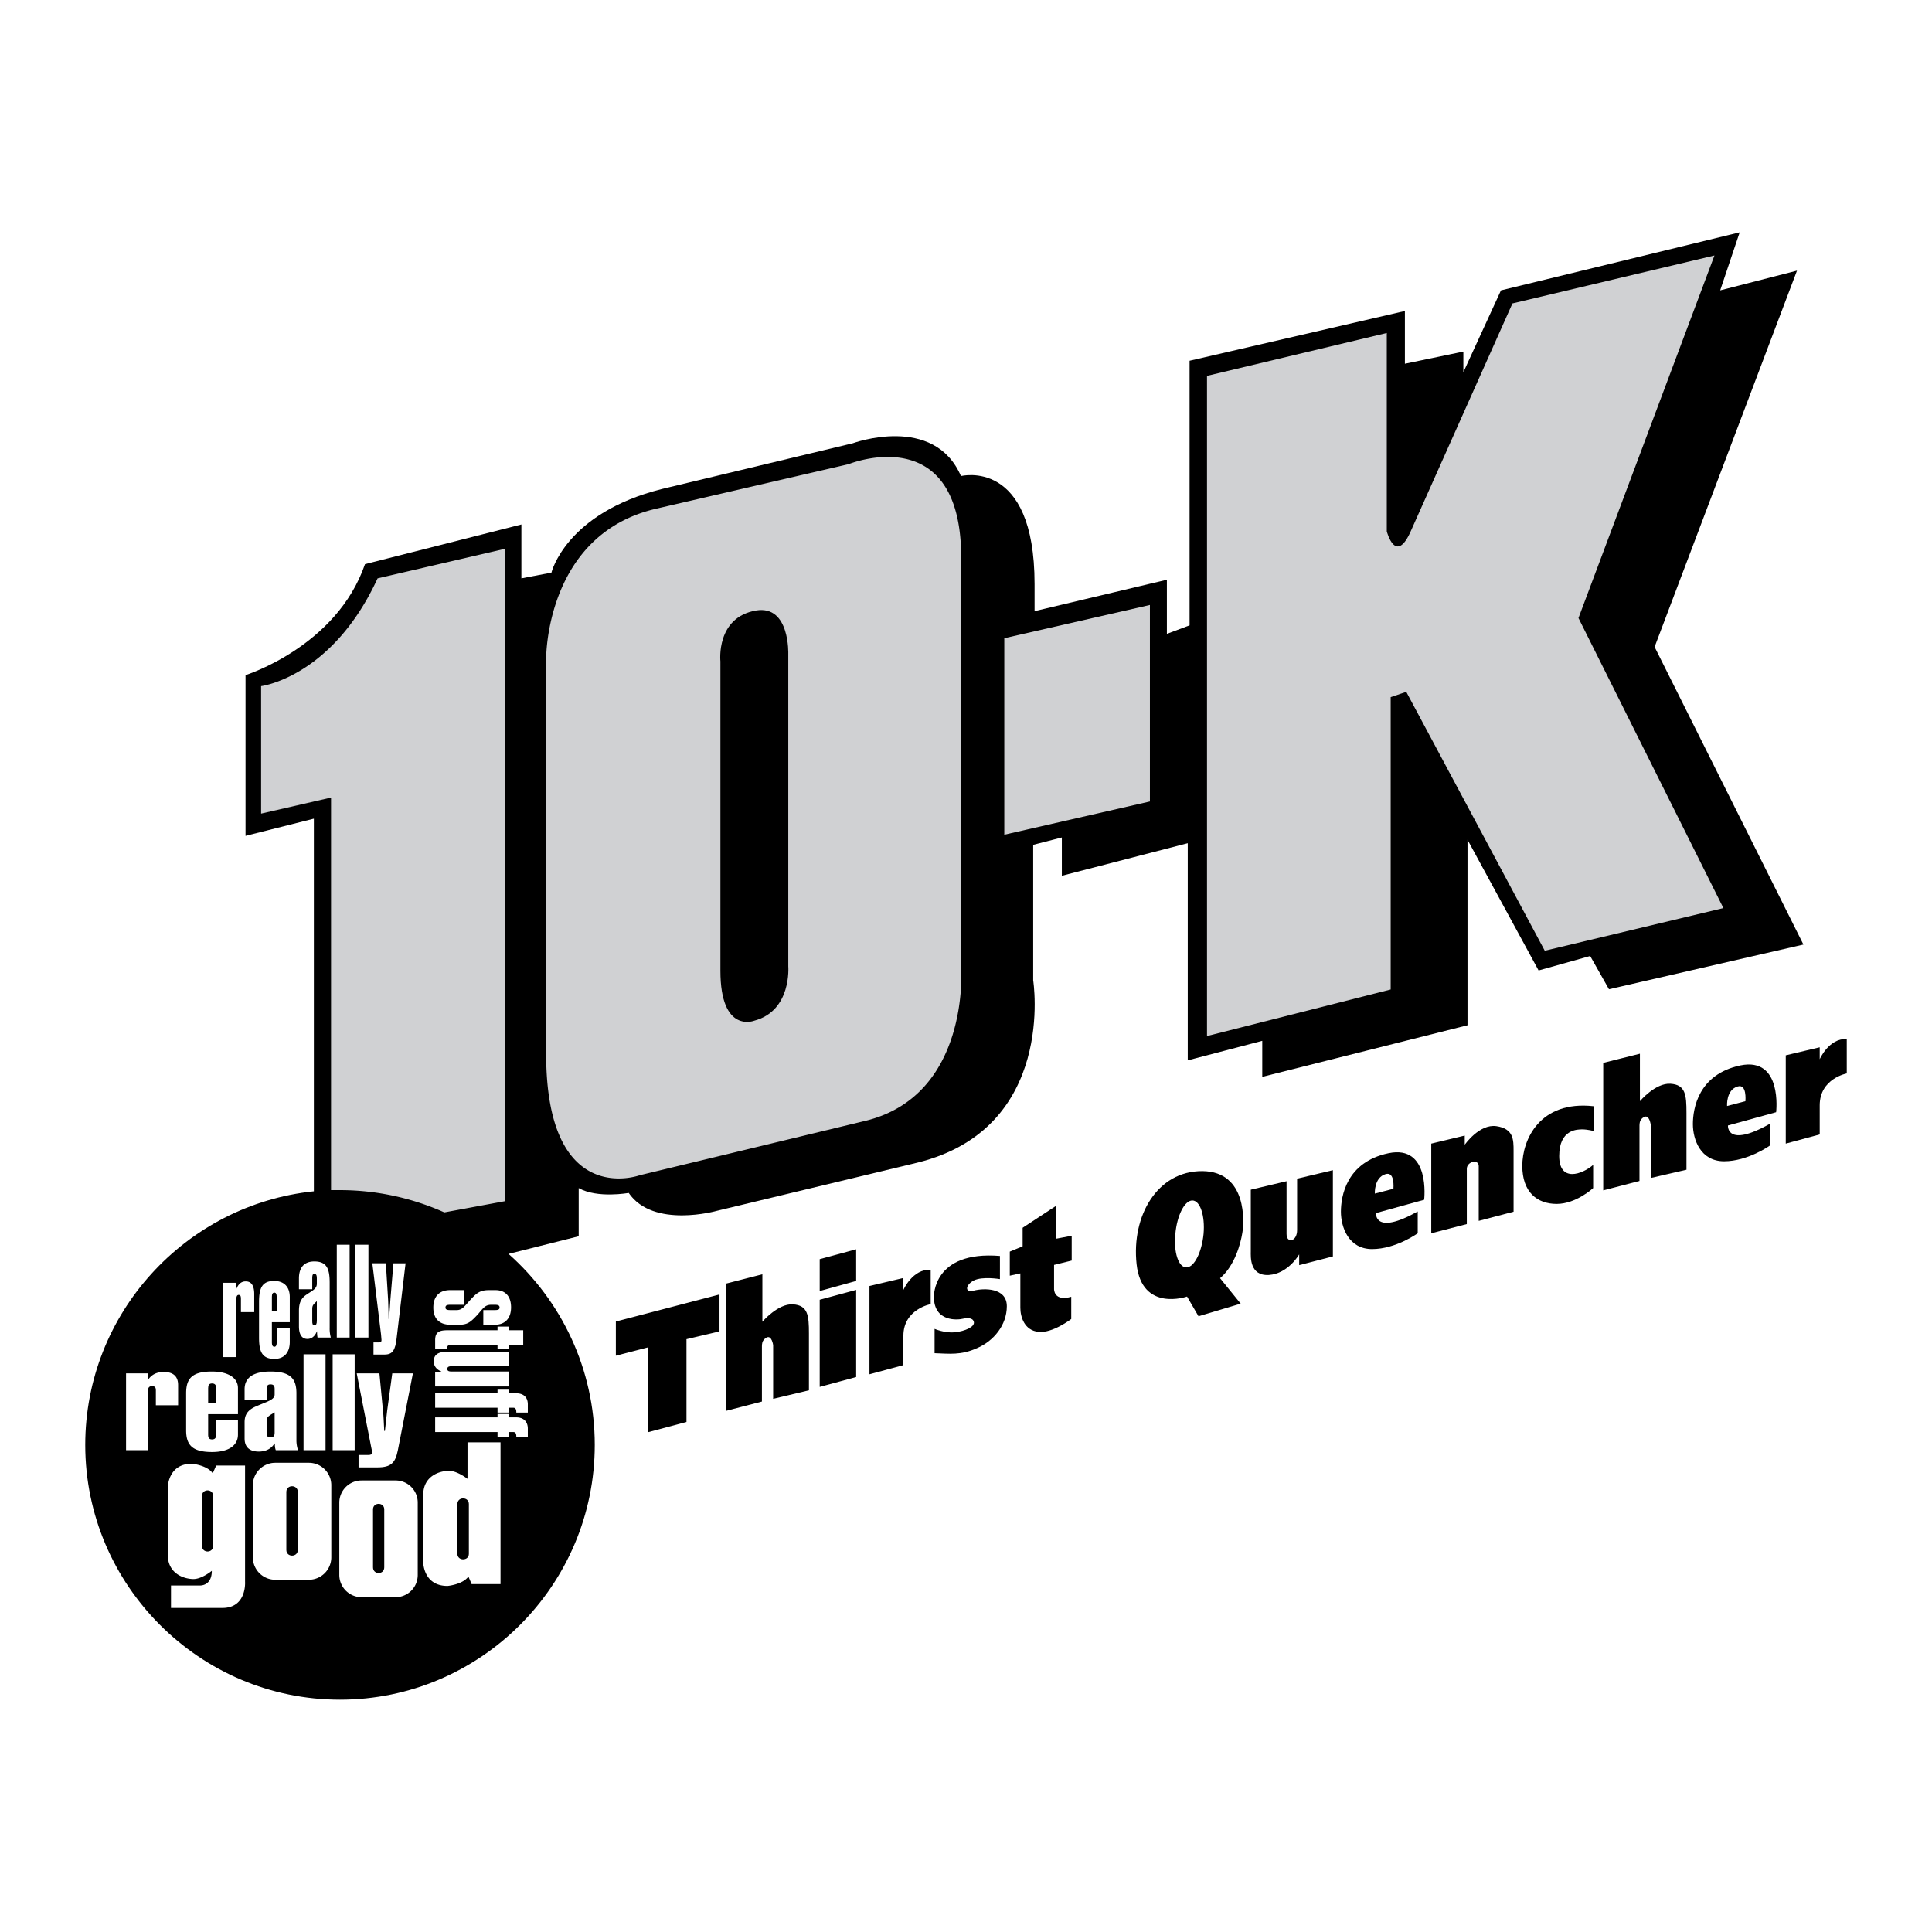
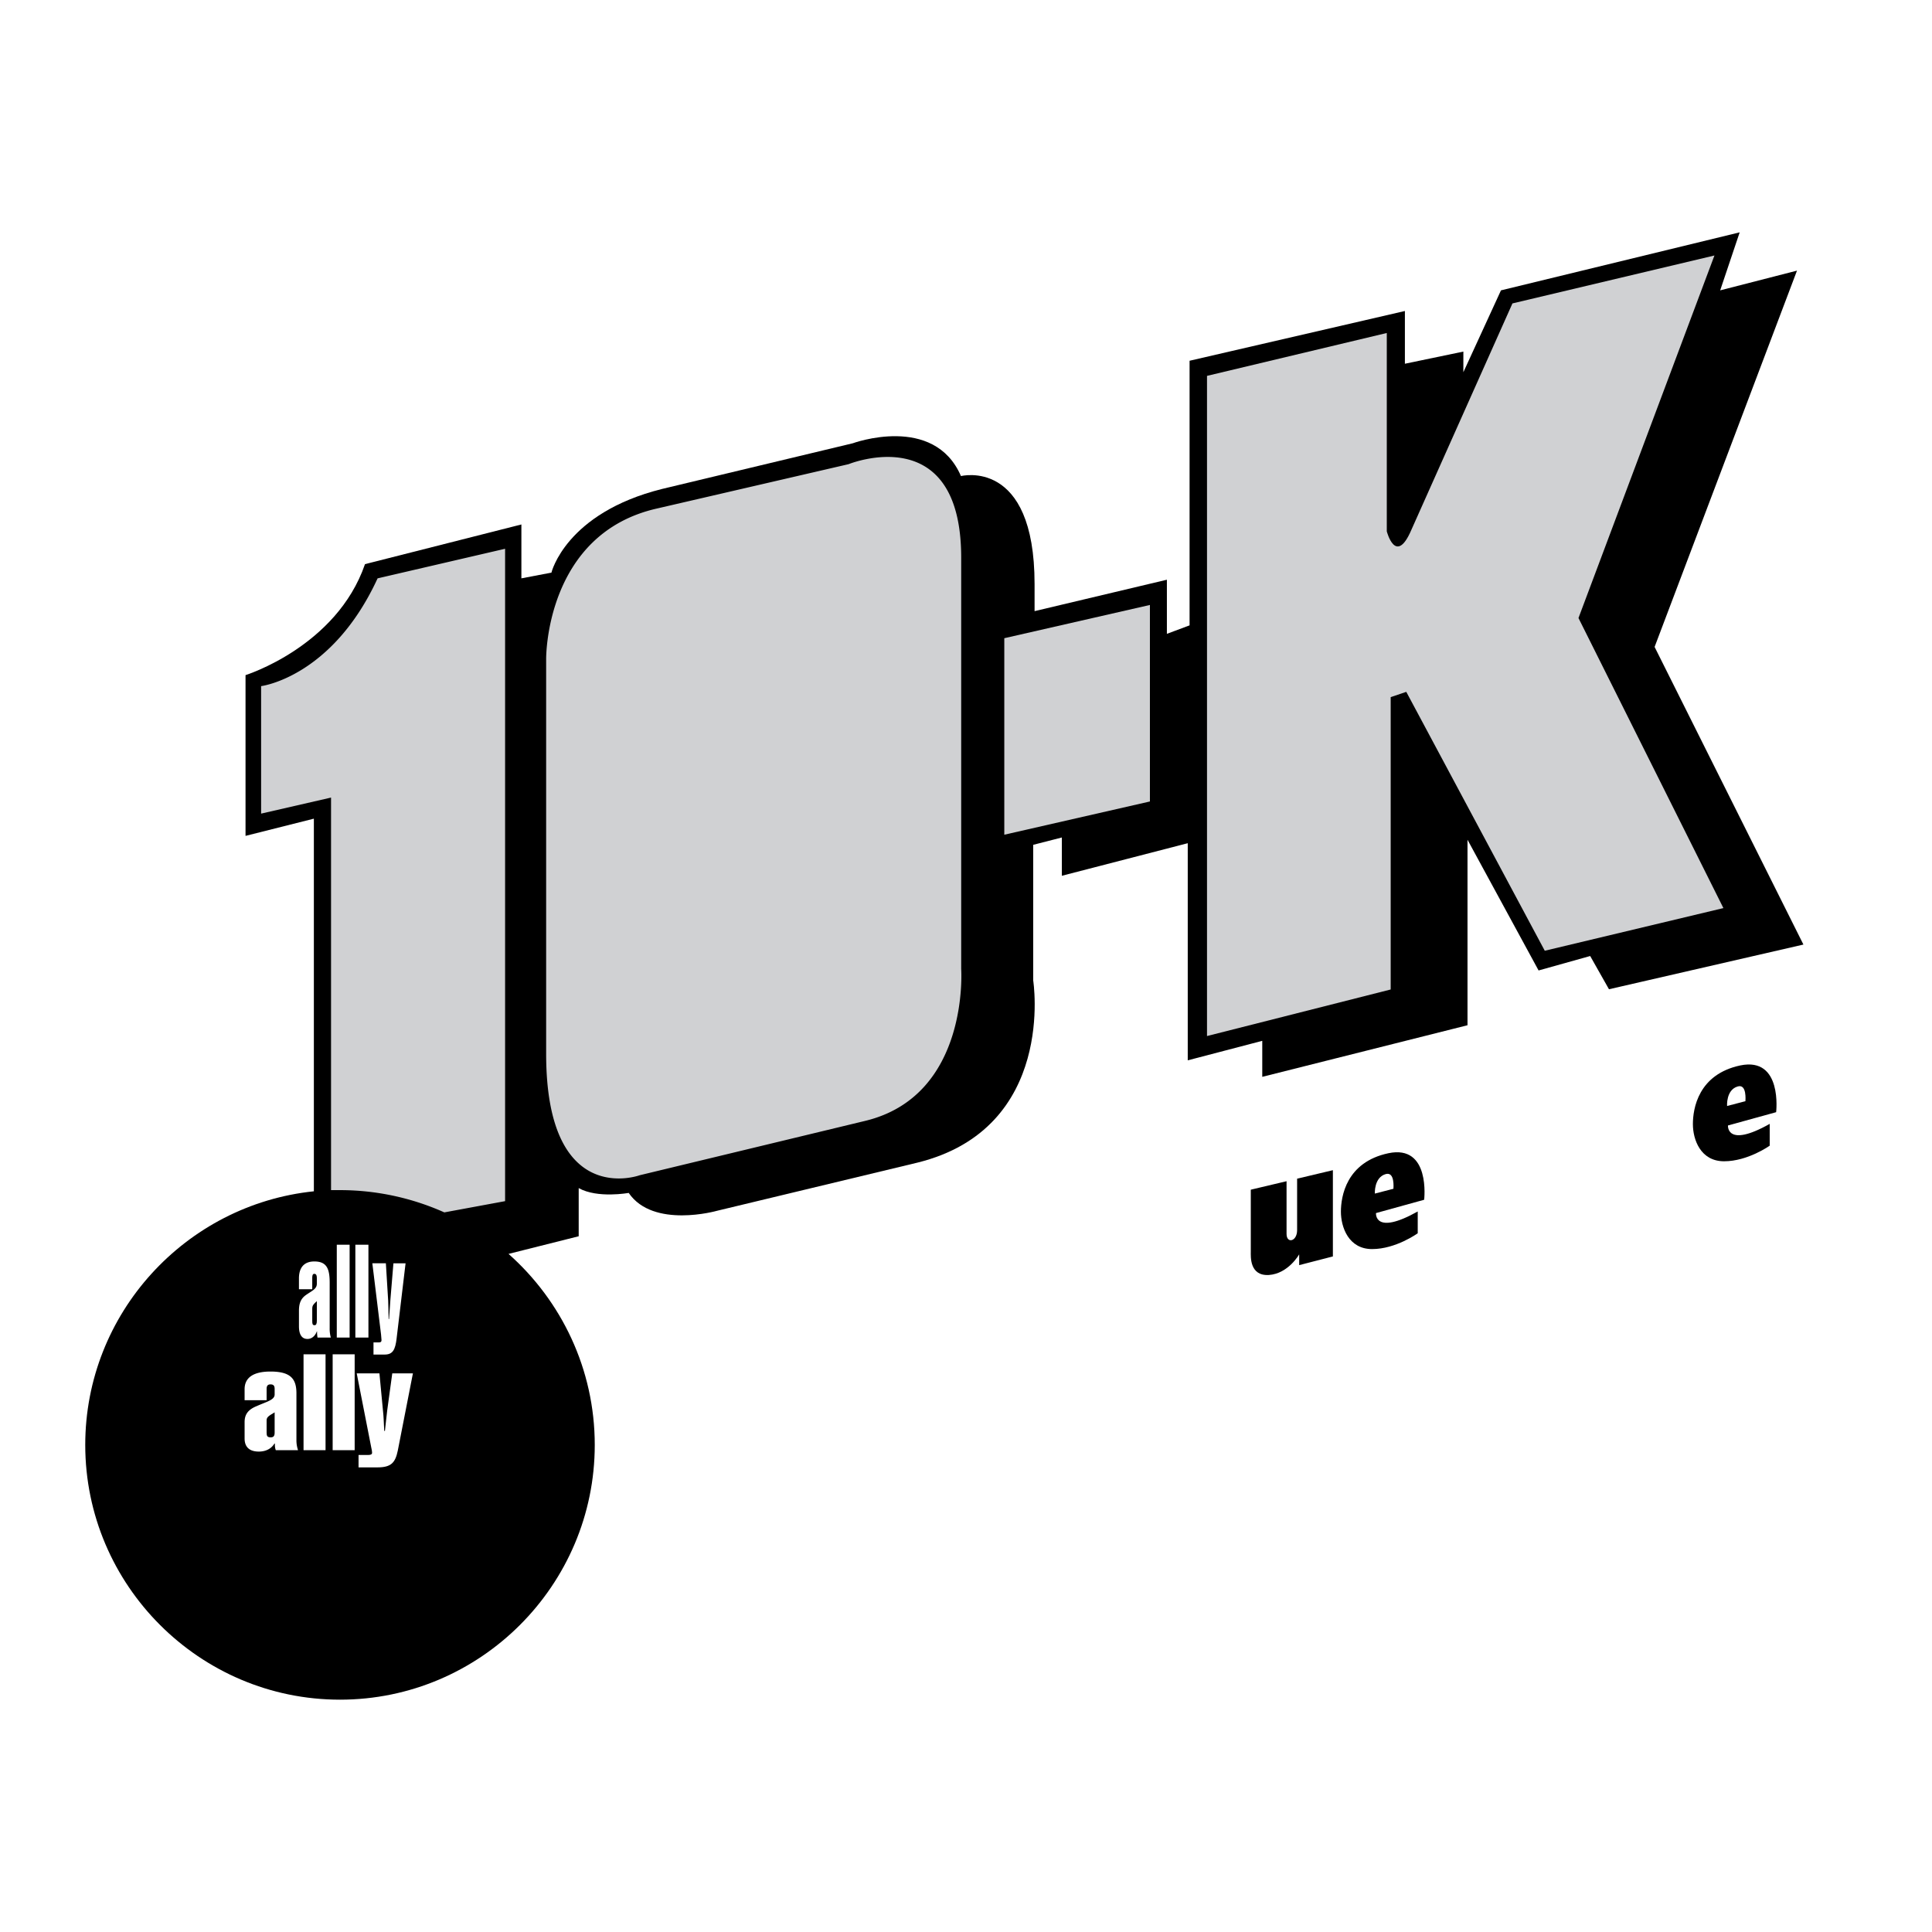
<svg xmlns="http://www.w3.org/2000/svg" width="2500" height="2500" viewBox="0 0 192.756 192.756">
  <g fill-rule="evenodd" clip-rule="evenodd">
    <path fill="#fff" d="M0 0h192.756v192.756H0V0z" />
    <path d="M50.737 125.102c5.262 4.666 8.602 11.484 8.602 19.057 0 14.002-11.417 25.418-25.417 25.418-14.001 0-25.417-11.416-25.417-25.418 0-13.131 10.021-23.977 22.809-25.303V81.679l-6.817 1.716V67.357s9.083-2.837 11.919-11.073l15.603-3.958v5.376l2.997-.572s1.418-5.948 11.05-8.35l19.011-4.553s8.099-2.975 10.799 3.271c0 0 7.344-1.876 7.344 10.775v2.7l13.201-3.134v5.399l2.264-.846v-26.4l21.482-4.964v5.262L146 35.077v2.059l3.752-8.167 23.816-5.788-1.945 5.788L179.287 27 165.08 64.543l14.848 29.695-19.4 4.46-1.875-3.316-5.148 1.441-7.092-13.041v18.507l-20.477 5.148v-3.592l-7.434 1.945V84.127l-12.561 3.249v-3.82l-2.859.732v13.521s2.355 14.756-11.554 18.188l-19.995 4.805s-6.36 1.807-8.808-1.785c0 0-3.112.572-4.988-.48v4.805l-7 1.76z" />
    <path d="M26.051 81.175v-12.72s7.069-.869 11.622-10.752l12.72-2.952v65.088l-6.063 1.121a25.474 25.474 0 0 0-10.409-2.221h-.893V79.574l-6.977 1.601zM86.312 111.832l-22.489 5.422s-9.334 3.432-9.334-12.125V65.756s-.138-12.514 11.096-15.031l19.08-4.415s11.233-4.576 11.233 9.334v41.02c-.001 0 .869 12.652-9.586 15.168z" fill="#d0d1d3" />
-     <path d="M78.647 65.275v31.137s.367 4.416-3.385 5.422c0 0-3.386 1.35-3.386-4.986V65.985s-.48-4.393 3.569-5.079c3.386-.549 3.202 4.369 3.202 4.369z" />
    <path fill="#d0d1d3" d="M100.199 83.28l14.528-3.317V60.357l-14.528 3.317V83.28zM120.422 37.501l17.938-4.278v19.789s.893 3.478 2.447-.137l10.09-22.603 20.154-4.782-13.566 36.17 14.459 28.94-17.822 4.256-13.818-25.83-1.555.526v29.169l-18.326 4.645V37.501h-.001z" />
-     <path d="M61.444 135.26v-3.41l10.341-2.7v3.684l-3.295.777v8.26l-3.866 1.029v-8.464l-3.18.824zM72.402 140.771v-12.697l3.661-.938v4.736s1.556-1.83 3.043-1.738c1.51.092 1.601 1.121 1.601 2.904v5.674l-3.569.848v-5.354s-.137-1.029-.664-.756c-.503.297-.457.664-.457 1.236v5.146l-3.615.939zM159.955 118.764v-12.721l3.66-.914v4.736s1.533-1.83 3.043-1.74c1.51.092 1.602 1.121 1.602 2.906v5.674l-3.568.824v-5.332s-.137-1.029-.664-.754c-.502.273-.457.664-.457 1.213v5.17l-3.616.938zM81.782 138.371l3.637-.984v-8.694l-3.637.983v8.695zM85.419 127.801v-3.158l-3.637.984v3.18l3.637-1.006zM92.855 126.68v3.432s-2.723.504-2.723 3.156v2.93l-3.386.914v-8.807l3.386-.801v1.189s.915-2.105 2.723-2.013zM184.252 103.664v3.432s-2.699.504-2.699 3.18v2.906l-3.387.916v-8.809l3.387-.801v1.189c0 .001.914-2.105 2.699-2.013zM93.244 135.008v-2.426s1.007.436 2.014.344c1.029-.115 2.036-.549 1.899-1.053-.115-.436-.687-.389-1.121-.297-.435.113-2.86.365-2.86-2.197 0 0-.137-4.621 6.588-4.072v2.311s-1.738-.297-2.607.137c-.847.436-.938 1.26 0 1.008.982-.252 3.295-.32 3.295 1.557 0 1.875-1.305 3.477-2.975 4.186-1.625.73-2.792.547-4.233.502zM106.924 123.293v2.473l-1.76.434v2.402s-.047 1.281 1.715.777v2.219s-1.875 1.441-3.271 1.281c-1.396-.137-1.807-1.486-1.807-2.402v-3.432l-1.053.23v-2.402l1.281-.527v-1.852l3.316-2.174v3.271l1.579-.298zM118.432 129.357s-4.506 1.578-5.033-3.227c-.525-4.828 2.061-9.311 6.566-9.289 4.508.047 4.164 5.172 3.98 6.178-.16 1.006-.732 3.248-2.219 4.506l2.059 2.541-4.209 1.258-1.144-1.967z" />
    <path d="M118.959 119.771c.777 0 1.281 1.51 1.121 3.34-.184 1.852-.939 3.34-1.717 3.34s-1.281-1.488-1.098-3.34c.161-1.83.917-3.34 1.694-3.34z" fill="#fff" />
    <path d="M132.982 116.75v8.604l-3.363.869v-1.076s-1.074 1.922-3.02 2.059c-1.945.115-1.807-1.852-1.807-2.332v-6.178l3.568-.846v5.262c0 .982 1.053.777 1.053-.389v-5.125l3.569-.848zM142.088 119.701l-4.805 1.328s-.205 2.287 4.164-.16v2.174s-2.174 1.578-4.553 1.578c-2.355 0-3.111-2.197-3.111-3.729 0-1.512.527-4.943 4.736-5.834 4.233-.892 3.569 4.643 3.569 4.643zM177.205 110.963l-4.805 1.326s-.182 2.289 4.164-.16v2.174s-2.172 1.557-4.553 1.557c-2.355 0-3.111-2.174-3.111-3.707s.527-4.965 4.736-5.857c4.233-.87 3.569 4.667 3.569 4.667z" />
    <path d="M139.023 118.604l-1.854.48s-.092-1.602 1.074-1.943c.941-.276.78 1.394.78 1.463zM174.141 109.865l-1.83.48s-.115-1.602 1.051-1.945c.939-.296.779 1.397.779 1.465z" fill="#fff" />
-     <path d="M142.797 123.043v-8.945l3.34-.801v.914s1.465-2.104 3.158-1.854c1.715.252 1.715 1.352 1.715 2.471v6.064l-3.477.914v-5.467c0-.732-1.189-.459-1.189.273v5.514l-3.547.917zM158.994 110.367v2.471s-.617-.16-1.121-.16c-.479 0-2.311-.021-2.311 2.654 0 2.678 2.311 1.83 3.387.893v2.311s-1.693 1.578-3.639 1.578c-1.967 0-3.43-1.189-3.43-3.797s1.739-6.544 7.114-5.95z" />
-     <path d="M43.416 141.412v1.465h6.223v.48h1.167v-.48h.412c.206 0 .297.137.297.48h1.145v-.824c0-.686-.412-1.121-1.145-1.121h-.709v-.342h-1.167v.342h-6.223zM43.416 139.012v1.439h6.223v.48h1.167v-.48h.412c.206 0 .297.139.297.48h1.145v-.822c0-.686-.412-1.098-1.145-1.098h-.709v-.367h-1.167v.367h-6.223v.001zM50.805 138.324v-1.486h-5.742c-.297 0-.435-.068-.435-.252 0-.207.137-.275.435-.275h5.742v-1.439h-6.269c-.847 0-1.258.318-1.258.938 0 .48.251.801.755 1.029v.045h-.618v1.441h7.39v-.001zM49.638 132.354v.365h-4.941c-.823 0-1.281.139-1.281.984v.916h1.19v-.047c0-.365.137-.389.526-.389h4.507v.436h1.167v-.436h1.396v-1.465h-1.396v-.365h-1.168v.001zM44.949 132.17h.846c.87 0 1.167-.273 1.876-1.029.526-.617.732-.961 1.327-.961h.389c.32 0 .457.068.457.275 0 .182-.137.252-.457.252H48.22v1.463h1.144c1.03 0 1.625-.641 1.625-1.738 0-1.074-.549-1.717-1.556-1.717h-.641c-.961 0-1.281.344-1.899 1.008-.572.641-.801.984-1.327.984h-.663c-.32 0-.458-.07-.458-.252 0-.207.137-.275.458-.275h1.396v-1.465h-1.396c-1.053 0-1.67.619-1.67 1.74 0 1.098.595 1.715 1.716 1.715zM36.072 159.35h3.386c1.235 0 2.22-.984 2.22-2.219v-7.207a2.207 2.207 0 0 0-2.22-2.219h-3.386a2.22 2.22 0 0 0-2.219 2.219v7.207a2.222 2.222 0 0 0 2.219 2.219zM27.447 157.611h3.386a2.238 2.238 0 0 0 2.22-2.221v-7.229a2.236 2.236 0 0 0-2.22-2.219h-3.386a2.236 2.236 0 0 0-2.219 2.219v7.229a2.236 2.236 0 0 0 2.219 2.221zM46.642 147.545s-1.007-.801-1.853-.801c-.847 0-2.562.457-2.562 2.402v6.725s0 2.357 2.425 2.357c0 0 1.51-.137 2.082-.938l.32.754h2.883v-14.139h-3.294v3.64h-.001zM21.132 156.719s-.983.822-1.83.822c-.869 0-2.562-.479-2.562-2.424v-6.703s0-2.379 2.402-2.379c0 0 1.533.137 2.082.961l.343-.779h2.883v11.6s.183 2.607-2.265 2.607H17.06v-2.242h2.837s1.235.115 1.235-1.463zM12.576 144.684h2.196v-5.947c0-.297.115-.436.389-.436.32 0 .389.139.389.436v1.465h2.219v-2.014c0-.869-.48-1.305-1.441-1.305-.709 0-1.212.275-1.556.777h-.045v-.641h-2.151v7.665zM22.276 135.396h1.304v-5.766c0-.273.068-.436.229-.436.206 0 .229.162.229.436v1.281h1.327v-1.807c0-.848-.297-1.26-.846-1.26-.435 0-.732.252-.938.756h-.023v-.617h-1.281v7.413h-.001zM20.767 143.129v-2.037h2.974v-2.607c0-1.006-.961-1.646-2.608-1.646-2.013 0-2.562.732-2.562 2.174v3.682c0 1.441.572 2.174 2.585 2.174 1.67 0 2.585-.662 2.585-1.738v-1.418h-2.174v1.418c0 .32-.114.48-.411.48-.298-.002-.389-.162-.389-.482zM27.126 133.91v-1.992h1.785v-2.516c0-1.006-.572-1.602-1.556-1.602-1.19 0-1.51.686-1.51 2.105v3.568c0 1.396.32 2.105 1.533 2.105.961 0 1.533-.619 1.533-1.693v-1.373h-1.304v1.396c0 .297-.068.457-.229.457-.183.002-.252-.158-.252-.455z" fill="#fff" />
-     <path d="M20.767 138.508c0-.32.091-.48.389-.48.297 0 .411.16.411.48v1.441h-.8v-1.441z" />
    <path d="M24.404 138.6v1.098H26.6v-1.121c0-.32.115-.457.389-.457.297 0 .412.137.412.457v.549c0 .549-.777.709-1.807 1.168-.892.365-1.19.869-1.19 1.6v1.625c0 .848.48 1.305 1.419 1.305.709 0 1.258-.297 1.556-.801h.046v.113c0 .184.022.367.091.549h2.219a3.084 3.084 0 0 1-.16-1.006v-4.666c0-1.441-.572-2.174-2.585-2.174-1.694-.001-2.586.593-2.586 1.761zM29.826 127.549v1.076h1.327v-1.076c0-.32.046-.457.206-.457.183 0 .252.137.252.457v.525c0 .527-.458.688-1.075 1.121-.526.367-.709.848-.709 1.58v1.555c0 .824.297 1.258.846 1.258.412 0 .755-.273.938-.754h.022v.115c0 .158.023.342.046.502h1.327a3.332 3.332 0 0 1-.114-.961v-4.529c0-1.418-.32-2.105-1.533-2.105-.984-.001-1.533.572-1.533 1.693z" fill="#fff" />
    <path d="M27.401 142.945c0 .32-.114.459-.389.459-.343 0-.412-.139-.412-.459v-1.258c0-.32.275-.457.801-.777v2.035z" />
    <path fill="#fff" d="M30.284 144.684h2.196v-9.563h-2.196v9.563zM33.601 133.451h1.281v-9.265h-1.281v9.265zM33.189 144.684h2.196v-9.563h-2.196v9.563zM35.454 133.451h1.304v-9.265h-1.304v9.265zM39.687 144.73l1.51-7.711h-2.06l-.503 3.684c-.068.664-.16 1.328-.229 2.061h-.069c-.046-.893-.069-1.533-.115-1.9l-.366-3.844H35.59l1.441 7.346c.068.273.092.479.092.57 0 .16-.115.229-.412.229h-.938v1.236h1.876c1.374-.001 1.786-.458 2.038-1.671zM39.572 133.52l.892-7.48h-1.212l-.297 3.568c-.046.619-.092 1.281-.138 1.99h-.045c-.023-.869-.023-1.486-.045-1.83l-.229-3.729h-1.35l.87 7.115c.023.275.045.48.045.549 0 .16-.068.229-.251.229h-.549v1.213h1.099c.821 0 1.073-.457 1.21-1.625z" />
    <path d="M27.126 129.402c0-.297.069-.436.252-.436.16 0 .229.139.229.436v1.418h-.48v-1.418h-.001zM31.611 131.781c0 .297-.069.436-.229.436-.206 0-.229-.139-.229-.436v-1.213c0-.342.138-.457.458-.754v1.967zM38.337 150.588v5.787c0 .756-1.121.756-1.121 0v-5.787c0-.733 1.121-.733 1.121 0zM29.712 148.848v5.789c0 .754-1.144.754-1.144 0v-5.789c0-.754 1.144-.754 1.144 0zM46.779 155.025v-4.965c0-.754-1.144-.754-1.144 0v4.965c0 .733 1.144.733 1.144 0zM21.27 149.26v4.965c0 .756-1.121.756-1.121 0v-4.965c0-.754 1.121-.754 1.121 0z" />
  </g>
</svg>